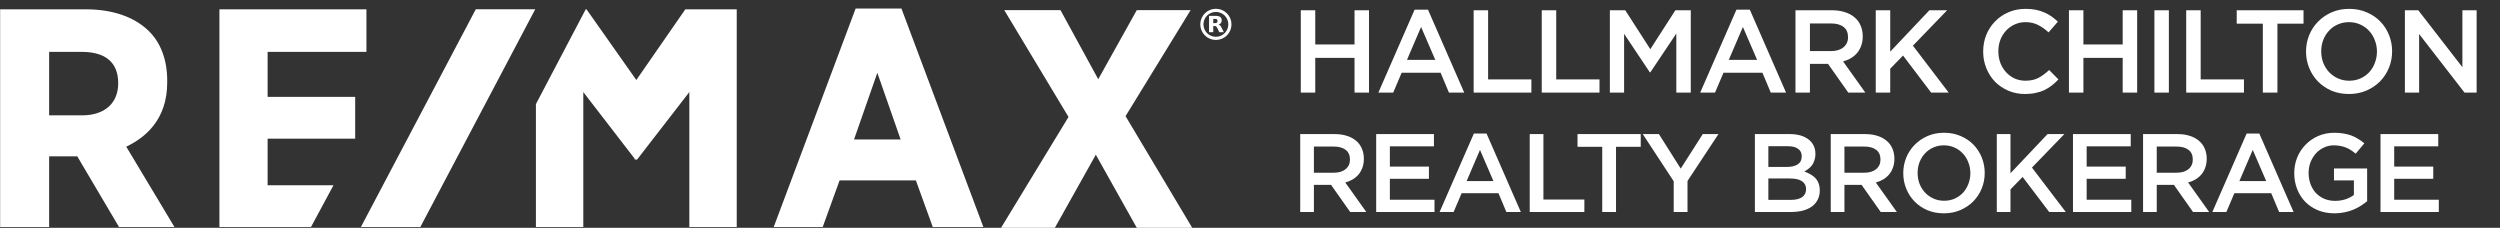
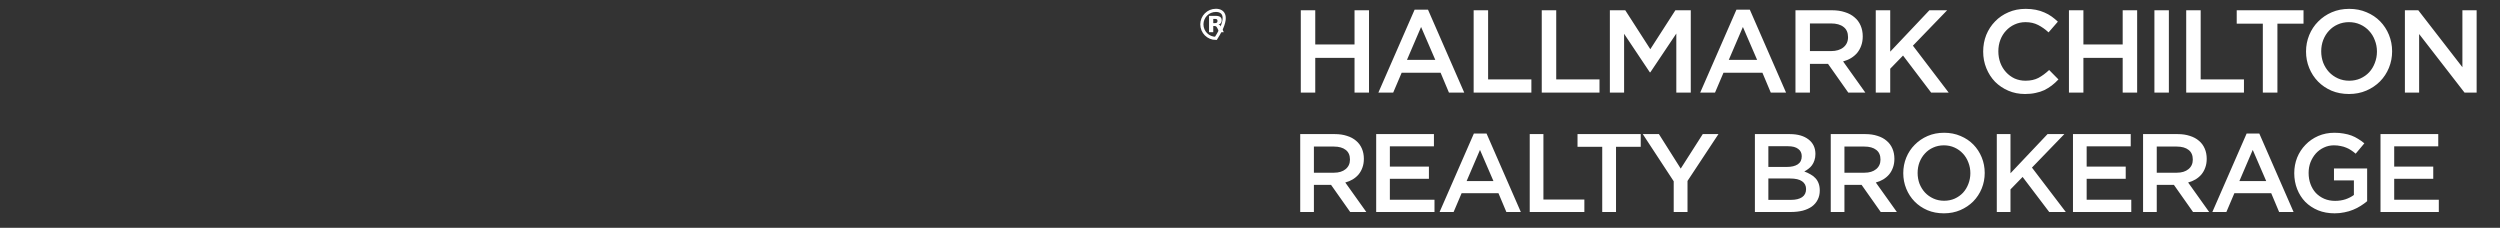
<svg xmlns="http://www.w3.org/2000/svg" width="2052" height="187" viewBox="0 0 2052 187" fill="none">
  <rect x="0" y="0" width="2052" height="187" fill="#333333" stroke="none" />
  <path d="M1111.8 47.524V76H1123.68V8.429H1111.8V36.519H1079.56V8.429H1067.69V76H1079.56V47.524H1111.8ZM1172.11 7.946H1161.11L1131.37 76H1143.54L1150.49 59.686H1182.44L1189.29 76H1201.84L1172.11 7.946ZM1178.1 49.165H1154.83L1166.42 22.136L1178.1 49.165ZM1209.57 76H1256.96V65.189H1221.44V8.429H1209.57V76ZM1265.47 76H1312.87V65.189H1277.35V8.429H1265.47V76ZM1375.92 27.542V76H1387.79V8.429H1375.14L1354.58 40.38L1334.02 8.429H1321.38V76H1333.06V27.735L1354.2 59.397H1354.58L1375.92 27.542ZM1436.26 7.946H1425.26L1395.53 76H1407.69L1414.64 59.686H1446.59L1453.45 76H1465.99L1436.26 7.946ZM1442.25 49.165H1418.98L1430.57 22.136L1442.25 49.165ZM1531.06 76L1512.82 50.419C1515.2 49.776 1517.35 48.875 1519.28 47.717C1521.28 46.494 1522.98 45.046 1524.4 43.373C1525.81 41.635 1526.91 39.672 1527.68 37.484C1528.52 35.232 1528.94 32.69 1528.94 29.859C1528.94 26.577 1528.36 23.616 1527.2 20.978C1526.04 18.275 1524.37 16.023 1522.18 14.221C1520.06 12.355 1517.42 10.939 1514.26 9.973C1511.17 8.944 1507.7 8.429 1503.84 8.429H1473.72V76H1485.59V52.447H1500.46L1517.06 76H1531.06ZM1516.87 30.534C1516.87 34.009 1515.61 36.777 1513.11 38.836C1510.6 40.895 1507.22 41.925 1502.97 41.925H1485.59V19.24H1502.87C1507.31 19.24 1510.76 20.206 1513.2 22.136C1515.65 24.003 1516.87 26.802 1516.87 30.534ZM1570.12 37.484L1598.21 8.429H1583.64L1551.49 42.408V8.429H1539.62V76H1551.49V56.404L1562.01 45.593L1585.08 76H1599.47L1570.12 37.484ZM1689.57 65.189L1681.94 57.466C1679.05 60.169 1676.12 62.325 1673.16 63.934C1670.2 65.478 1666.66 66.251 1662.54 66.251C1659.32 66.251 1656.33 65.639 1653.56 64.416C1650.86 63.129 1648.51 61.392 1646.52 59.204C1644.52 57.016 1642.98 54.474 1641.88 51.578C1640.79 48.618 1640.24 45.464 1640.24 42.118C1640.24 38.772 1640.79 35.651 1641.88 32.755C1642.98 29.859 1644.52 27.349 1646.52 25.225C1648.51 23.037 1650.86 21.332 1653.56 20.109C1656.33 18.822 1659.32 18.178 1662.54 18.178C1666.4 18.178 1669.84 18.951 1672.87 20.495C1675.89 22.04 1678.76 24.067 1681.46 26.577L1689.09 17.792C1687.48 16.248 1685.77 14.832 1683.97 13.545C1682.17 12.258 1680.21 11.164 1678.08 10.263C1675.96 9.298 1673.61 8.558 1671.03 8.043C1668.53 7.528 1665.73 7.271 1662.64 7.271C1657.49 7.271 1652.79 8.204 1648.54 10.07C1644.3 11.872 1640.63 14.382 1637.54 17.599C1634.45 20.753 1632.04 24.453 1630.3 28.7C1628.63 32.948 1627.79 37.484 1627.79 42.311C1627.79 47.202 1628.66 51.771 1630.4 56.018C1632.13 60.266 1634.51 63.966 1637.54 67.119C1640.63 70.208 1644.26 72.654 1648.45 74.456C1652.63 76.257 1657.2 77.158 1662.15 77.158C1665.31 77.158 1668.17 76.869 1670.75 76.29C1673.38 75.775 1675.8 75.002 1677.99 73.973C1680.17 72.879 1682.2 71.624 1684.07 70.208C1686 68.728 1687.83 67.055 1689.57 65.189ZM1742.3 47.524V76H1754.17V8.429H1742.3V36.519H1710.06V8.429H1698.19V76H1710.06V47.524H1742.3ZM1768.34 8.429V76H1780.21V8.429H1768.34ZM1794.44 76H1841.84V65.189H1806.31V8.429H1794.44V76ZM1869.3 19.433H1890.73V8.429H1835.9V19.433H1857.33V76H1869.3V19.433ZM1963.45 42.118C1963.45 37.356 1962.59 32.851 1960.85 28.604C1959.11 24.356 1956.7 20.656 1953.61 17.503C1950.52 14.35 1946.82 11.872 1942.51 10.07C1938.2 8.204 1933.43 7.271 1928.22 7.271C1923.01 7.271 1918.25 8.204 1913.93 10.07C1909.62 11.936 1905.89 14.478 1902.74 17.696C1899.58 20.849 1897.14 24.549 1895.4 28.797C1893.66 33.044 1892.79 37.549 1892.79 42.311C1892.79 47.073 1893.66 51.578 1895.4 55.825C1897.14 60.072 1899.55 63.773 1902.64 66.926C1905.73 70.079 1909.43 72.589 1913.74 74.456C1918.05 76.257 1922.82 77.158 1928.03 77.158C1933.24 77.158 1938 76.225 1942.31 74.359C1946.63 72.493 1950.36 69.983 1953.51 66.83C1956.67 63.612 1959.11 59.88 1960.85 55.632C1962.59 51.385 1963.45 46.88 1963.45 42.118ZM1951 42.311C1951 45.593 1950.42 48.714 1949.26 51.674C1948.17 54.57 1946.63 57.112 1944.63 59.3C1942.64 61.424 1940.22 63.129 1937.39 64.416C1934.62 65.639 1931.57 66.251 1928.22 66.251C1924.87 66.251 1921.79 65.607 1918.95 64.32C1916.12 63.033 1913.68 61.295 1911.62 59.107C1909.62 56.919 1908.05 54.377 1906.89 51.481C1905.79 48.521 1905.25 45.4 1905.25 42.118C1905.25 38.836 1905.79 35.747 1906.89 32.851C1908.05 29.891 1909.62 27.349 1911.62 25.225C1913.61 23.037 1915.99 21.332 1918.76 20.109C1921.59 18.822 1924.68 18.178 1928.03 18.178C1931.37 18.178 1934.46 18.822 1937.29 20.109C1940.13 21.396 1942.54 23.134 1944.53 25.322C1946.59 27.51 1948.17 30.084 1949.26 33.044C1950.42 35.94 1951 39.029 1951 42.311ZM2021.14 55.15L1984.94 8.429H1973.94V76H1985.62V27.928L2022.88 76H2032.82V8.429H2021.14V55.15ZM1121.47 174L1104.21 149.797C1106.46 149.188 1108.5 148.336 1110.33 147.24C1112.22 146.083 1113.83 144.713 1115.17 143.13C1116.51 141.486 1117.54 139.629 1118.27 137.559C1119.07 135.428 1119.46 133.022 1119.46 130.343C1119.46 127.238 1118.91 124.437 1117.82 121.941C1116.72 119.384 1115.14 117.253 1113.07 115.548C1111.06 113.782 1108.56 112.442 1105.58 111.529C1102.66 110.555 1099.37 110.068 1095.72 110.068H1067.22V174H1078.45V151.715H1092.52L1108.23 174H1121.47ZM1108.05 130.983C1108.05 134.271 1106.86 136.889 1104.48 138.837C1102.11 140.786 1098.91 141.76 1094.89 141.76H1078.45V120.297H1094.8C1099 120.297 1102.26 121.21 1104.57 123.037C1106.89 124.803 1108.05 127.451 1108.05 130.983ZM1176.97 110.068H1129.57V174H1177.43V163.954H1140.8V146.783H1172.86V136.737H1140.8V120.114H1176.97V110.068ZM1220.16 109.611H1209.75L1181.62 174H1193.13L1199.7 158.565H1229.93L1236.42 174H1248.29L1220.16 109.611ZM1225.82 148.61H1203.81L1214.77 123.037L1225.82 148.61ZM1255.6 174H1300.45V163.771H1266.84V110.068H1255.6V174ZM1326.43 120.48H1346.71V110.068H1294.83V120.48H1315.11V174H1326.43V120.48ZM1385.11 148.518L1410.5 110.068H1397.62L1379.54 138.381L1361.64 110.068H1348.39L1373.78 148.792V174H1385.11V148.518ZM1469.1 110.068H1440.42V174H1470.01C1473.54 174 1476.77 173.635 1479.69 172.904C1482.62 172.112 1485.11 170.986 1487.18 169.525C1489.25 168.003 1490.84 166.145 1491.93 163.954C1493.09 161.762 1493.67 159.235 1493.67 156.373C1493.67 154.181 1493.36 152.263 1492.75 150.619C1492.14 148.914 1491.26 147.453 1490.1 146.235C1489.01 145.017 1487.67 143.982 1486.09 143.13C1484.56 142.217 1482.86 141.425 1480.97 140.755C1482.13 140.146 1483.26 139.416 1484.35 138.563C1485.51 137.711 1486.48 136.737 1487.27 135.641C1488.13 134.484 1488.8 133.144 1489.28 131.622C1489.83 130.1 1490.1 128.365 1490.1 126.416C1490.1 121.362 1488.22 117.374 1484.44 114.452C1480.67 111.529 1475.55 110.068 1469.1 110.068ZM1466.82 137.011H1451.47V120.023H1467.64C1471.29 120.023 1474.06 120.754 1475.95 122.215C1477.9 123.615 1478.87 125.625 1478.87 128.243C1478.87 131.226 1477.78 133.449 1475.58 134.91C1473.39 136.31 1470.47 137.011 1466.82 137.011ZM1470.1 164.045H1451.47V146.509H1469.28C1473.73 146.509 1477.01 147.27 1479.15 148.792C1481.34 150.315 1482.43 152.446 1482.43 155.186C1482.43 158.108 1481.34 160.331 1479.15 161.853C1476.95 163.314 1473.94 164.045 1470.1 164.045ZM1556.93 174L1539.67 149.797C1541.92 149.188 1543.96 148.336 1545.79 147.24C1547.68 146.083 1549.29 144.713 1550.63 143.13C1551.97 141.486 1553 139.629 1553.73 137.559C1554.53 135.428 1554.92 133.022 1554.92 130.343C1554.92 127.238 1554.37 124.437 1553.28 121.941C1552.18 119.384 1550.6 117.253 1548.53 115.548C1546.52 113.782 1544.02 112.442 1541.04 111.529C1538.12 110.555 1534.83 110.068 1531.18 110.068H1502.68V174H1513.91V151.715H1527.98L1543.69 174H1556.93ZM1543.5 130.983C1543.5 134.271 1542.32 136.889 1539.94 138.837C1537.57 140.786 1534.37 141.76 1530.35 141.76H1513.91V120.297H1530.26C1534.46 120.297 1537.72 121.21 1540.03 123.037C1542.35 124.803 1543.5 127.451 1543.5 130.983ZM1629.05 141.943C1629.05 137.437 1628.23 133.175 1626.59 129.156C1624.94 125.138 1622.66 121.636 1619.74 118.653C1616.81 115.669 1613.31 113.325 1609.23 111.62C1605.15 109.855 1600.65 108.972 1595.72 108.972C1590.78 108.972 1586.28 109.855 1582.2 111.62C1578.12 113.386 1574.59 115.791 1571.6 118.836C1568.62 121.819 1566.31 125.32 1564.66 129.339C1563.02 133.357 1562.2 137.62 1562.2 142.125C1562.2 146.631 1563.02 150.893 1564.66 154.912C1566.31 158.93 1568.59 162.431 1571.51 165.415C1574.43 168.398 1577.94 170.773 1582.02 172.539C1586.09 174.244 1590.6 175.096 1595.53 175.096C1600.46 175.096 1604.97 174.213 1609.05 172.447C1613.13 170.682 1616.66 168.307 1619.64 165.323C1622.63 162.279 1624.94 158.748 1626.59 154.729C1628.23 150.71 1629.05 146.448 1629.05 141.943ZM1617.27 142.125C1617.27 145.231 1616.72 148.184 1615.63 150.984C1614.59 153.724 1613.13 156.129 1611.24 158.2C1609.35 160.209 1607.07 161.822 1604.39 163.04C1601.77 164.197 1598.88 164.775 1595.72 164.775C1592.55 164.775 1589.63 164.167 1586.95 162.949C1584.27 161.731 1581.95 160.087 1580.01 158.017C1578.12 155.947 1576.63 153.542 1575.53 150.802C1574.5 148.001 1573.98 145.048 1573.98 141.943C1573.98 138.837 1574.5 135.915 1575.53 133.175C1576.63 130.374 1578.12 127.969 1580.01 125.96C1581.89 123.889 1584.15 122.276 1586.76 121.119C1589.44 119.901 1592.37 119.292 1595.53 119.292C1598.7 119.292 1601.62 119.901 1604.3 121.119C1606.98 122.337 1609.26 123.981 1611.15 126.051C1613.1 128.121 1614.59 130.557 1615.63 133.357C1616.72 136.097 1617.27 139.02 1617.27 142.125ZM1667.83 137.559L1694.41 110.068H1680.62L1650.2 142.217V110.068H1638.97V174H1650.2V155.46L1660.16 145.231L1681.99 174H1695.6L1667.83 137.559ZM1748.9 110.068H1701.5V174H1749.36V163.954H1712.73V146.783H1744.79V136.737H1712.73V120.114H1748.9V110.068ZM1813.28 174L1796.02 149.797C1798.27 149.188 1800.31 148.336 1802.14 147.24C1804.03 146.083 1805.64 144.713 1806.98 143.13C1808.32 141.486 1809.35 139.629 1810.08 137.559C1810.88 135.428 1811.27 133.022 1811.27 130.343C1811.27 127.238 1810.72 124.437 1809.63 121.941C1808.53 119.384 1806.95 117.253 1804.88 115.548C1802.87 113.782 1800.37 112.442 1797.39 111.529C1794.47 110.555 1791.18 110.068 1787.52 110.068H1759.03V174H1770.26V151.715H1784.33L1800.04 174H1813.28ZM1799.85 130.983C1799.85 134.271 1798.67 136.889 1796.29 138.837C1793.92 140.786 1790.72 141.76 1786.7 141.76H1770.26V120.297H1786.61C1790.81 120.297 1794.07 121.21 1796.38 123.037C1798.7 124.803 1799.85 127.451 1799.85 130.983ZM1854.44 109.611H1844.03L1815.9 174H1827.41L1833.98 158.565H1864.21L1870.7 174H1882.57L1854.44 109.611ZM1860.1 148.61H1838.09L1849.05 123.037L1860.1 148.61ZM1942.95 165.141V138.289H1915.73V148.062H1932.08V160.026C1930.13 161.488 1927.82 162.675 1925.14 163.588C1922.52 164.441 1919.69 164.867 1916.64 164.867C1913.35 164.867 1910.37 164.288 1907.69 163.132C1905.07 161.975 1902.79 160.392 1900.84 158.382C1898.95 156.312 1897.49 153.877 1896.46 151.076C1895.42 148.275 1894.91 145.231 1894.91 141.943C1894.91 138.837 1895.42 135.915 1896.46 133.175C1897.55 130.435 1899.02 128.03 1900.84 125.96C1902.73 123.889 1904.92 122.276 1907.42 121.119C1909.98 119.901 1912.72 119.292 1915.64 119.292C1917.65 119.292 1919.47 119.475 1921.12 119.84C1922.82 120.145 1924.38 120.601 1925.78 121.21C1927.18 121.758 1928.52 122.458 1929.79 123.311C1931.07 124.163 1932.32 125.107 1933.54 126.142L1940.66 117.648C1939.02 116.248 1937.31 115.03 1935.55 113.995C1933.84 112.899 1932.02 111.986 1930.07 111.255C1928.12 110.524 1925.99 109.976 1923.68 109.611C1921.42 109.185 1918.9 108.972 1916.09 108.972C1911.28 108.972 1906.84 109.855 1902.76 111.62C1898.74 113.386 1895.27 115.791 1892.35 118.836C1889.43 121.819 1887.14 125.32 1885.5 129.339C1883.92 133.357 1883.12 137.62 1883.12 142.125C1883.12 146.814 1883.92 151.167 1885.5 155.186C1887.08 159.204 1889.3 162.705 1892.17 165.689C1895.09 168.611 1898.59 170.925 1902.67 172.63C1906.75 174.274 1911.28 175.096 1916.28 175.096C1919.08 175.096 1921.76 174.822 1924.31 174.274C1926.87 173.787 1929.25 173.087 1931.44 172.173C1933.69 171.26 1935.76 170.195 1937.65 168.977C1939.6 167.759 1941.36 166.48 1942.95 165.141ZM2001.32 110.068H1953.92V174H2001.78V163.954H1965.16V146.783H1997.21V136.737H1965.16V120.114H2001.32V110.068Z" fill="white" />
  <g clip-path="url(#clip0)">
    <path d="M137.253 67.649V66.331C137.253 49.188 131.979 34.682 121.429 24.792C109.561 13.583 91.759 7.649 70.659 7.649H0.111V186.33H40.332V128.308H63.409L97.694 186.33H143.188L103.627 120.396C118.792 113.144 137.254 98.638 137.254 67.648L137.253 67.649ZM97.032 68.309C97.032 84.792 85.824 94.681 67.363 94.681H40.329V42.594H67.363C86.484 42.594 97.032 51.165 97.032 68.309ZM702.313 6.991L635.059 186.332H675.279L689.126 148.09H751.762L765.608 186.332H807.147L739.893 6.991H702.313ZM739.237 114.463H700.994L720.115 59.739L739.237 114.463ZM923.851 95.342L977.257 8.309H933.081L901.433 65.012L870.445 8.309H824.291L877.039 96.002L821.654 186.99H865.83L899.457 126.99L933.084 186.99H978.578L923.851 95.342ZM219.664 152.045V113.803H291.532V79.518H219.664V42.594H300.763V7.649H180.103V186.33H255.267L273.728 152.045H219.664ZM562.512 7.649L522.291 65.67L481.413 7.649H480.752L439.874 85.451V186.33H478.773V75.561L520.97 130.285V130.944H522.949L565.806 75.56V186.329H604.707V7.648L562.512 7.649Z" fill="white" />
    <path d="M390.517 7.629L296.233 186.308H345.023L439.308 7.629H390.517Z" fill="white" />
  </g>
-   <path d="M998 31.505C1004.35 31.505 1009.5 26.354 1009.5 20C1009.5 13.646 1004.35 8.495 998 8.495C991.646 8.495 986.495 13.646 986.495 20C986.495 26.354 991.646 31.505 998 31.505Z" stroke="white" stroke-width="2.6" />
+   <path d="M998 31.505C1009.5 13.646 1004.35 8.495 998 8.495C991.646 8.495 986.495 13.646 986.495 20C986.495 26.354 991.646 31.505 998 31.505Z" stroke="white" stroke-width="2.6" />
  <path d="M997.298 18.961C998.013 18.961 998.533 18.818 998.845 18.545C999.157 18.285 999.326 17.843 999.326 17.219C999.326 16.608 999.157 16.179 998.845 15.906C998.533 15.646 998.013 15.516 997.298 15.516H995.842V18.961H997.298ZM995.842 21.34V26.41H992.384V13.007H997.662C999.43 13.007 1000.72 13.306 1001.54 13.904C1002.37 14.489 1002.77 15.425 1002.77 16.712C1002.77 17.596 1002.56 18.324 1002.13 18.896C1001.7 19.455 1001.07 19.884 1000.2 20.144C1000.68 20.261 1001.09 20.508 1001.47 20.885C1001.85 21.262 1002.22 21.834 1002.6 22.614L1004.49 26.41H1000.81L999.17 23.082C998.845 22.419 998.507 21.951 998.169 21.717C997.831 21.47 997.376 21.34 996.817 21.34H995.842Z" fill="white" />
  <defs>
    <clipPath id="clip0">
-       <rect width="978.46" height="180" fill="white" transform="translate(0 7)" />
-     </clipPath>
+       </clipPath>
  </defs>
</svg>